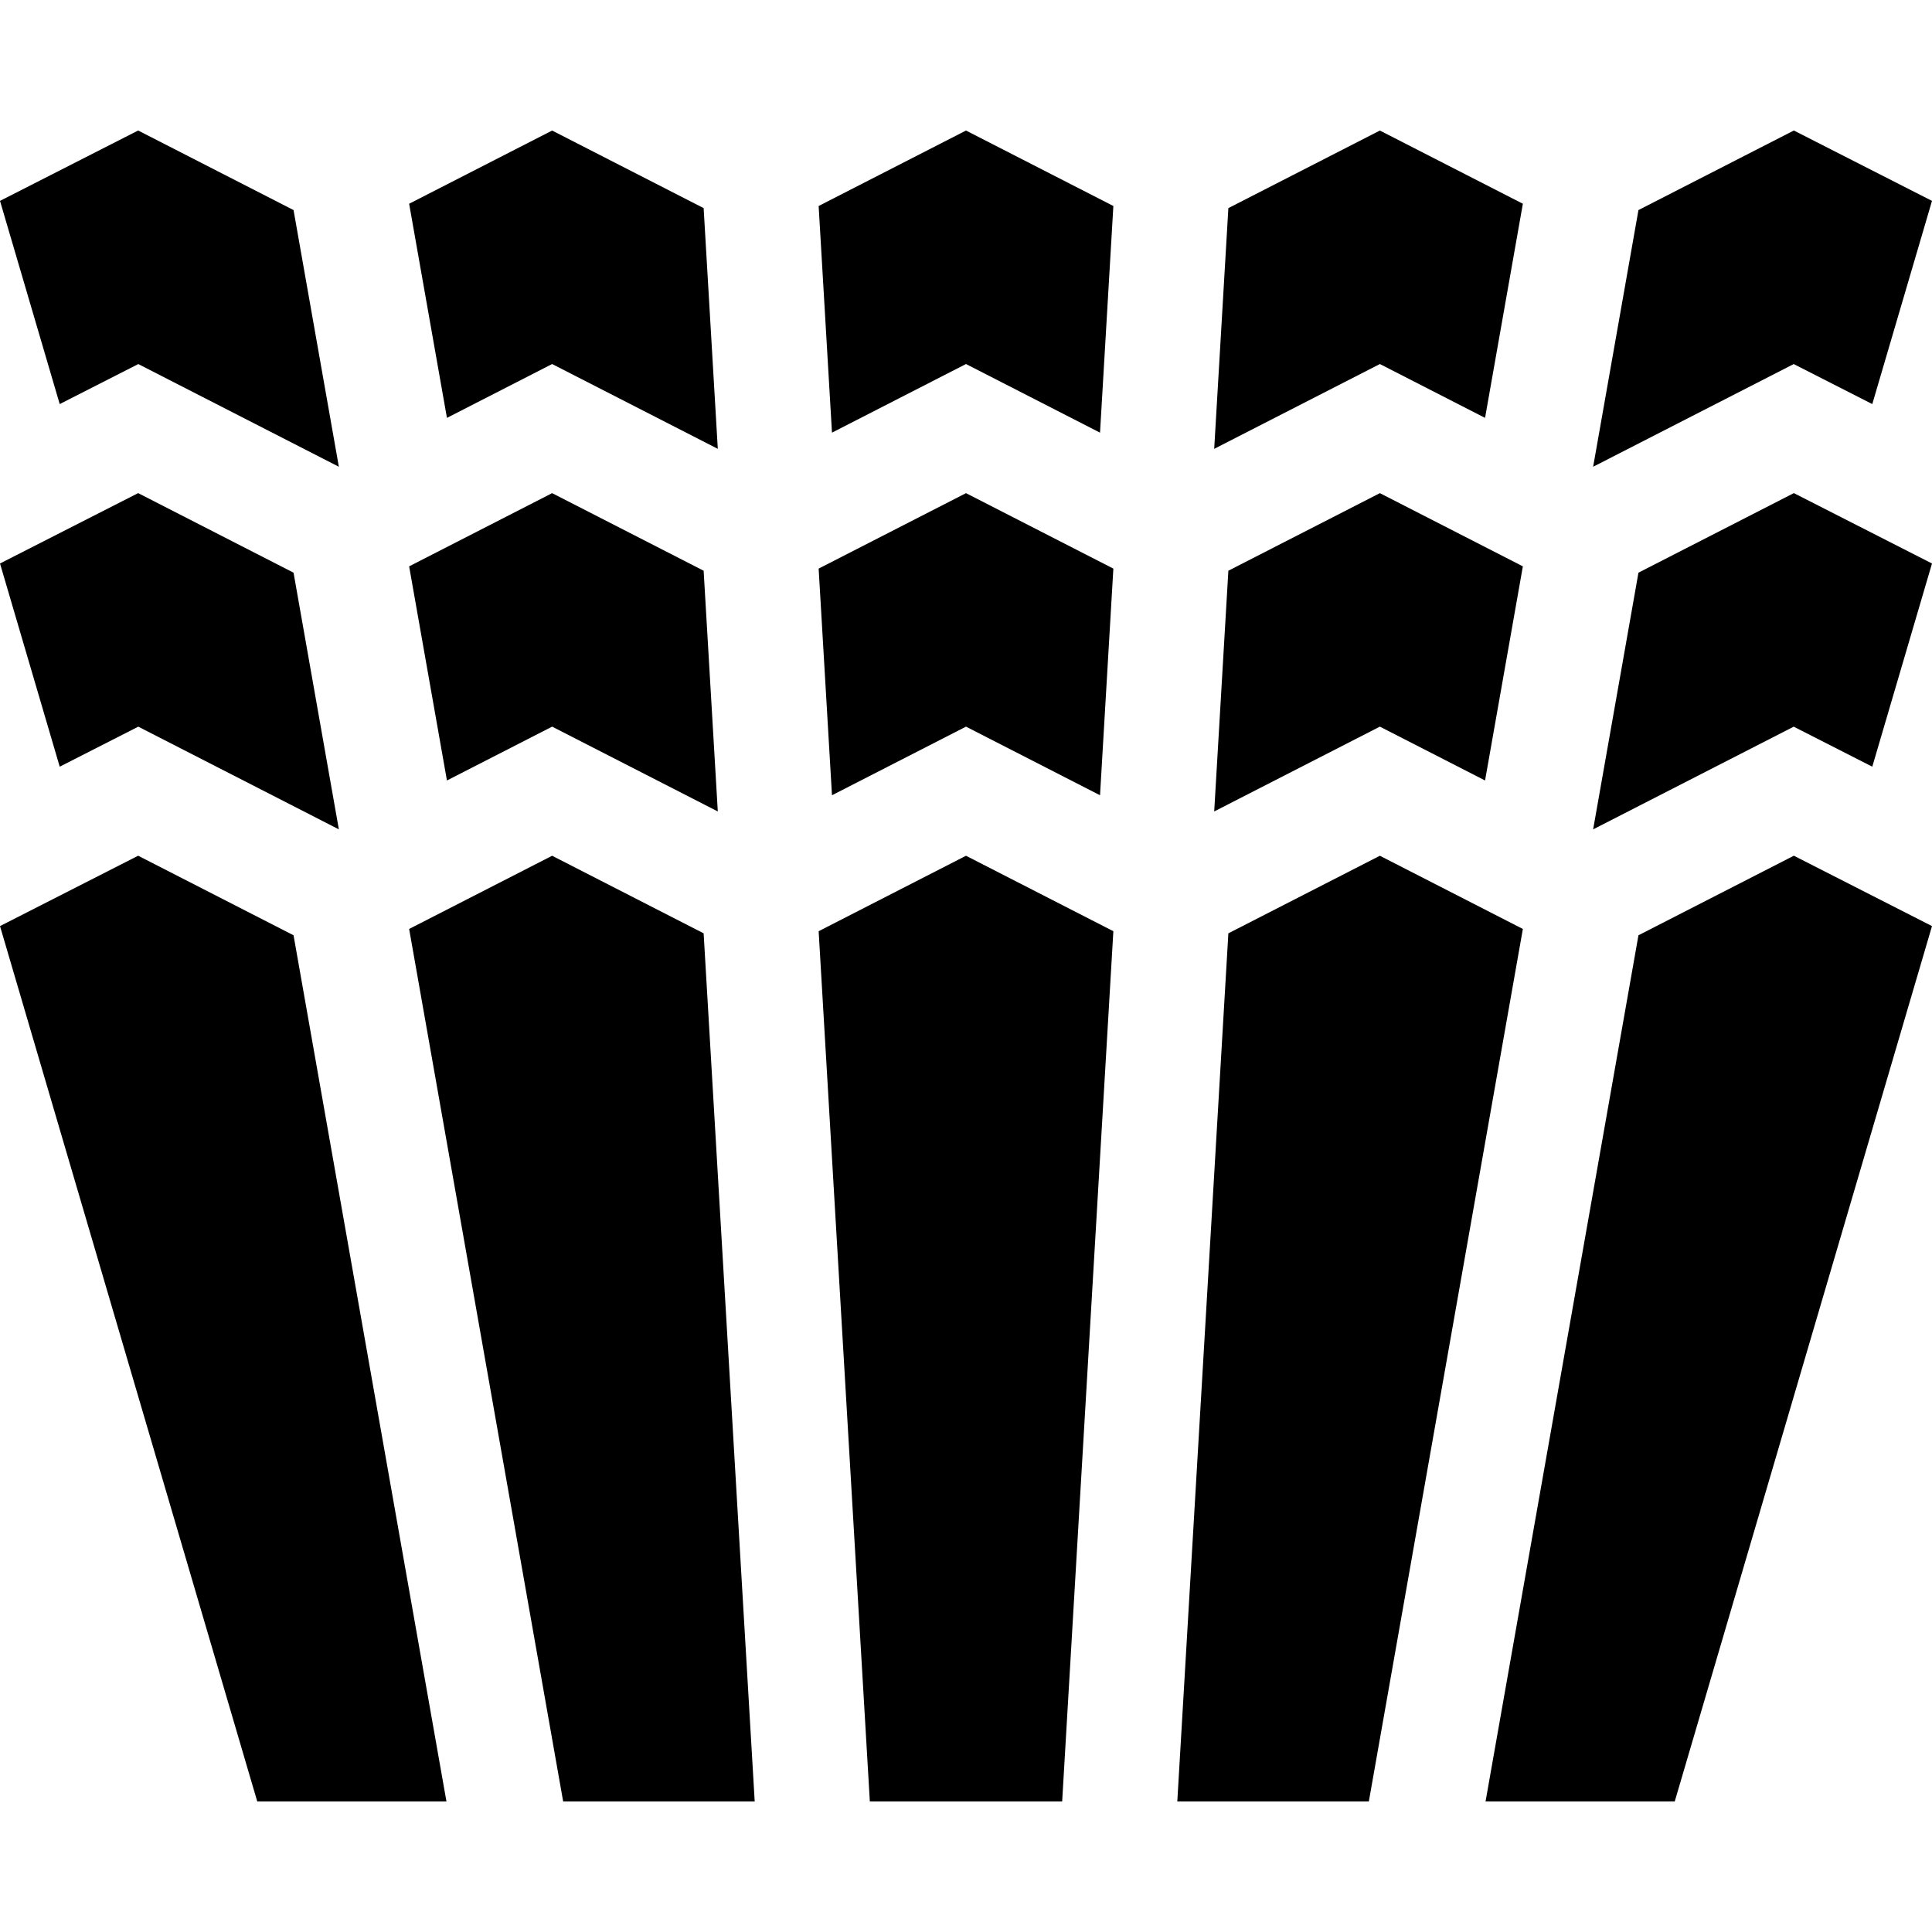
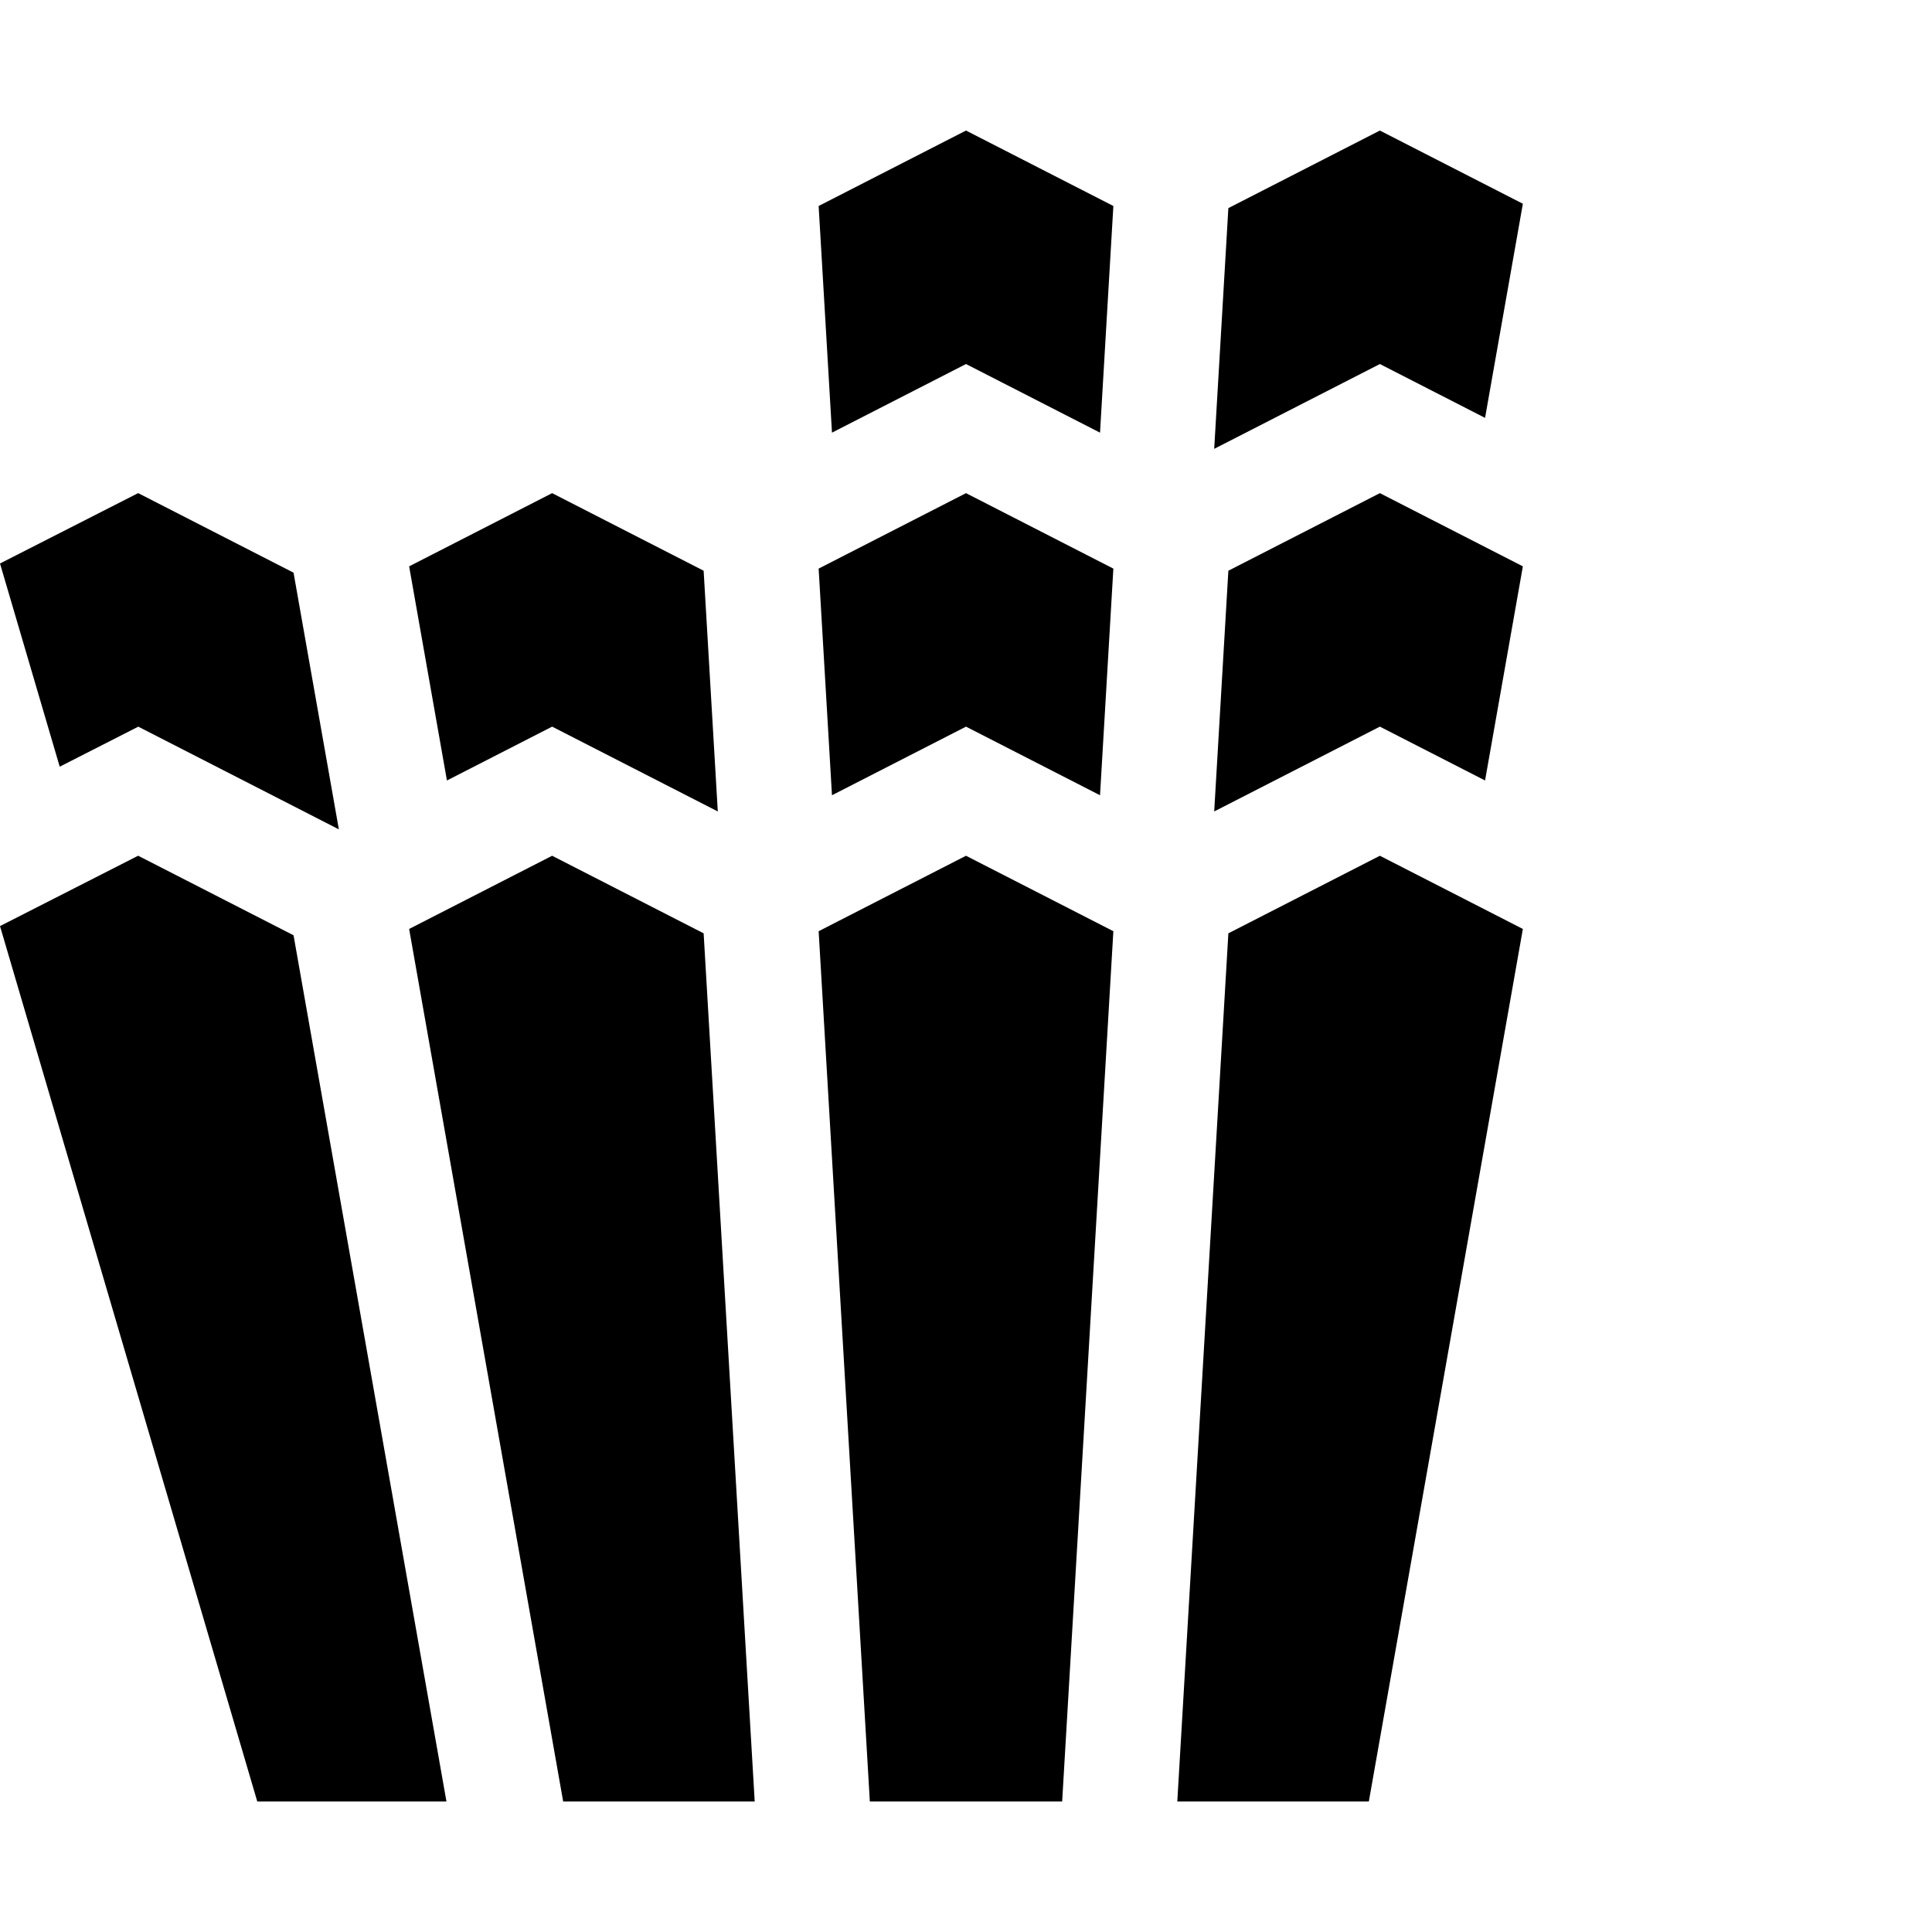
<svg xmlns="http://www.w3.org/2000/svg" fill="#000000" height="800px" width="800px" version="1.1" id="Layer_1" viewBox="0 0 512 512" xml:space="preserve">
  <g>
    <g>
      <polygon points="365.681,226.784 325.53,247.341 311.996,477.413 362.755,477.413 403.574,246.184   " />
    </g>
  </g>
  <g>
    <g>
      <polygon points="256,226.784 216.949,246.78 230.516,477.413 281.484,477.413 295.051,246.78   " />
    </g>
  </g>
  <g>
    <g>
-       <polygon points="475.389,226.775 434.207,247.859 393.685,477.413 443.821,477.413 512,245.424   " />
-     </g>
+       </g>
  </g>
  <g>
    <g>
      <polygon points="186.47,247.341 146.319,226.784 108.426,246.184 149.245,477.413 200.004,477.413   " />
    </g>
  </g>
  <g>
    <g>
      <polygon points="77.793,247.859 36.611,226.775 0,245.424 68.178,477.413 118.315,477.413   " />
    </g>
  </g>
  <g>
    <g>
      <polygon points="365.681,130.689 325.529,151.247 321.776,215.044 365.681,192.566 393.556,206.836 403.574,150.089   " />
    </g>
  </g>
  <g>
    <g>
      <polygon points="186.471,151.247 146.319,130.689 108.426,150.089 118.444,206.836 146.319,192.566 190.224,215.044   " />
    </g>
  </g>
  <g>
    <g>
-       <polygon points="475.389,130.68 434.207,151.765 422.2,219.788 475.353,192.574 496.174,203.181 512,149.331   " />
-     </g>
+       </g>
  </g>
  <g>
    <g>
      <polygon points="256,130.69 216.948,150.686 220.482,210.752 256,192.566 291.518,210.752 295.052,150.686   " />
    </g>
  </g>
  <g>
    <g>
      <polygon points="77.793,151.765 36.611,130.68 0,149.331 15.826,203.181 36.647,192.574 89.8,219.788   " />
    </g>
  </g>
  <g>
    <g>
-       <polygon points="475.389,34.587 434.207,55.67 422.2,123.694 475.353,96.48 496.174,107.086 512,53.236   " />
-     </g>
+       </g>
  </g>
  <g>
    <g>
      <polygon points="365.681,34.596 325.529,55.153 321.776,118.949 365.681,96.471 393.556,110.742 403.574,53.995   " />
    </g>
  </g>
  <g>
    <g>
-       <polygon points="186.471,55.153 146.319,34.596 108.426,53.995 118.444,110.742 146.319,96.471 190.224,118.949   " />
-     </g>
+       </g>
  </g>
  <g>
    <g>
      <polygon points="256,34.596 216.948,54.591 220.482,114.658 256,96.47 291.518,114.658 295.052,54.591   " />
    </g>
  </g>
  <g>
    <g>
-       <polygon points="77.793,55.67 36.611,34.587 0,53.236 15.826,107.086 36.647,96.48 89.8,123.694   " />
-     </g>
+       </g>
  </g>
</svg>